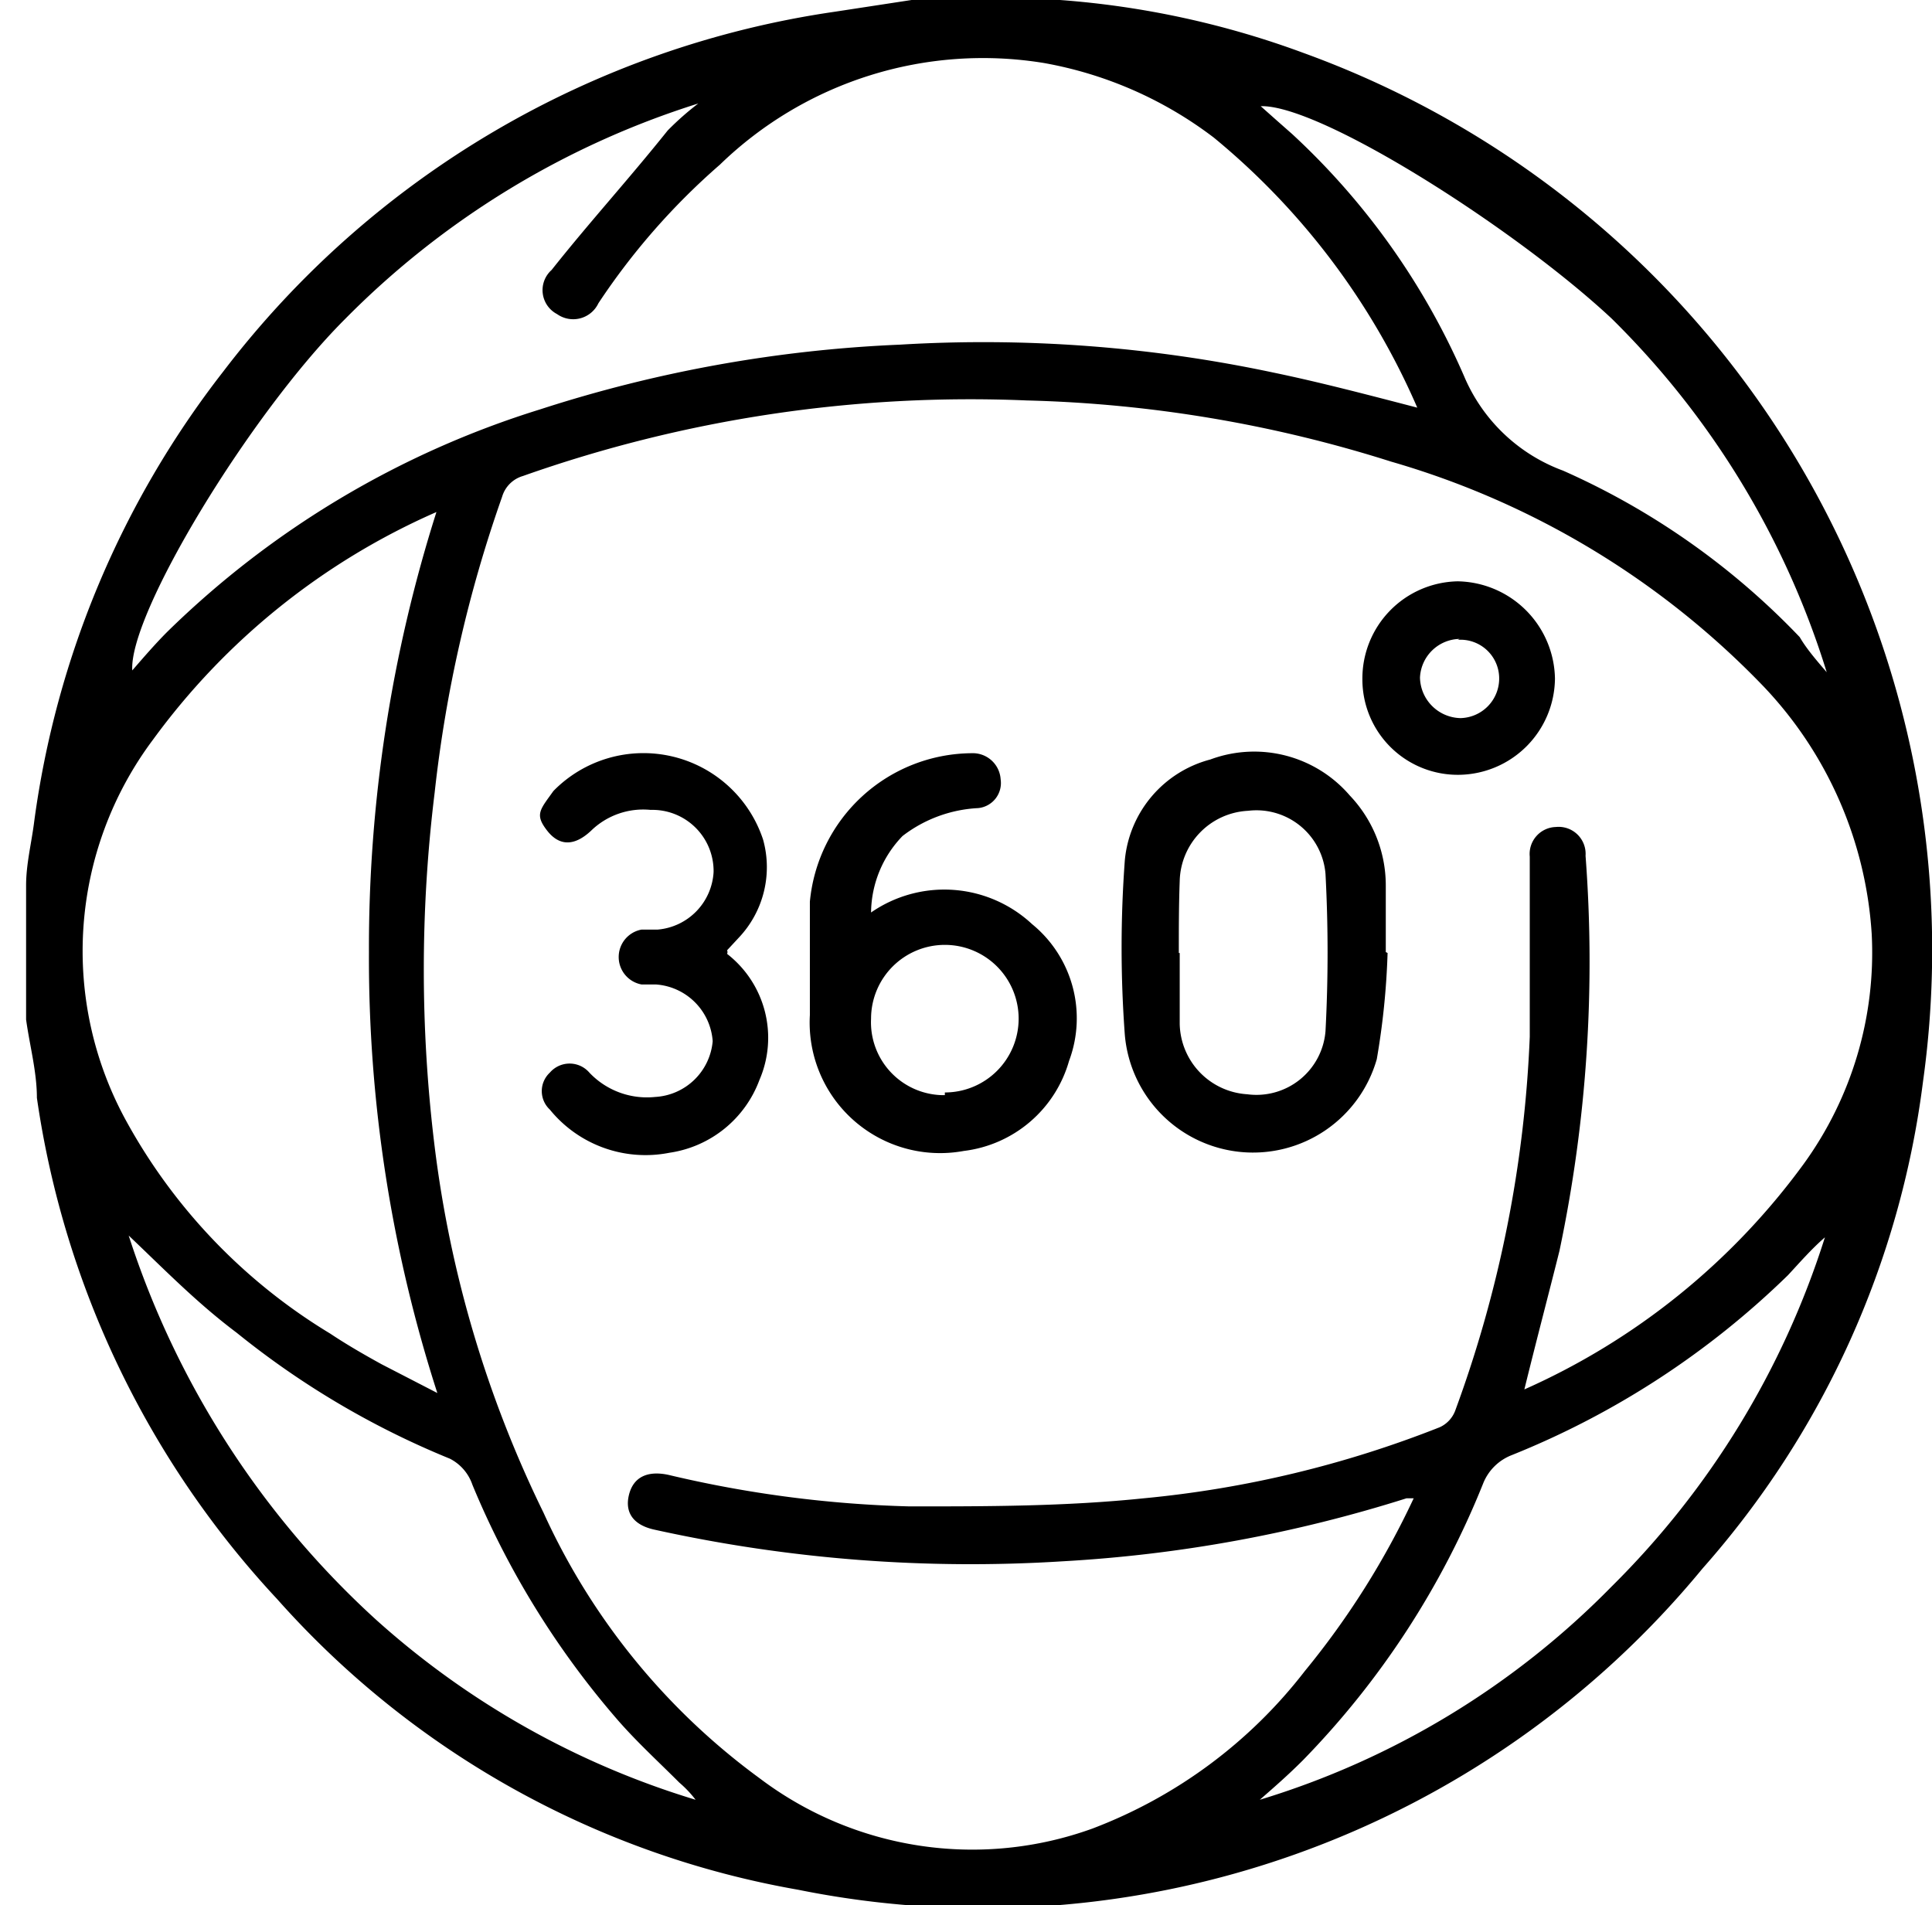
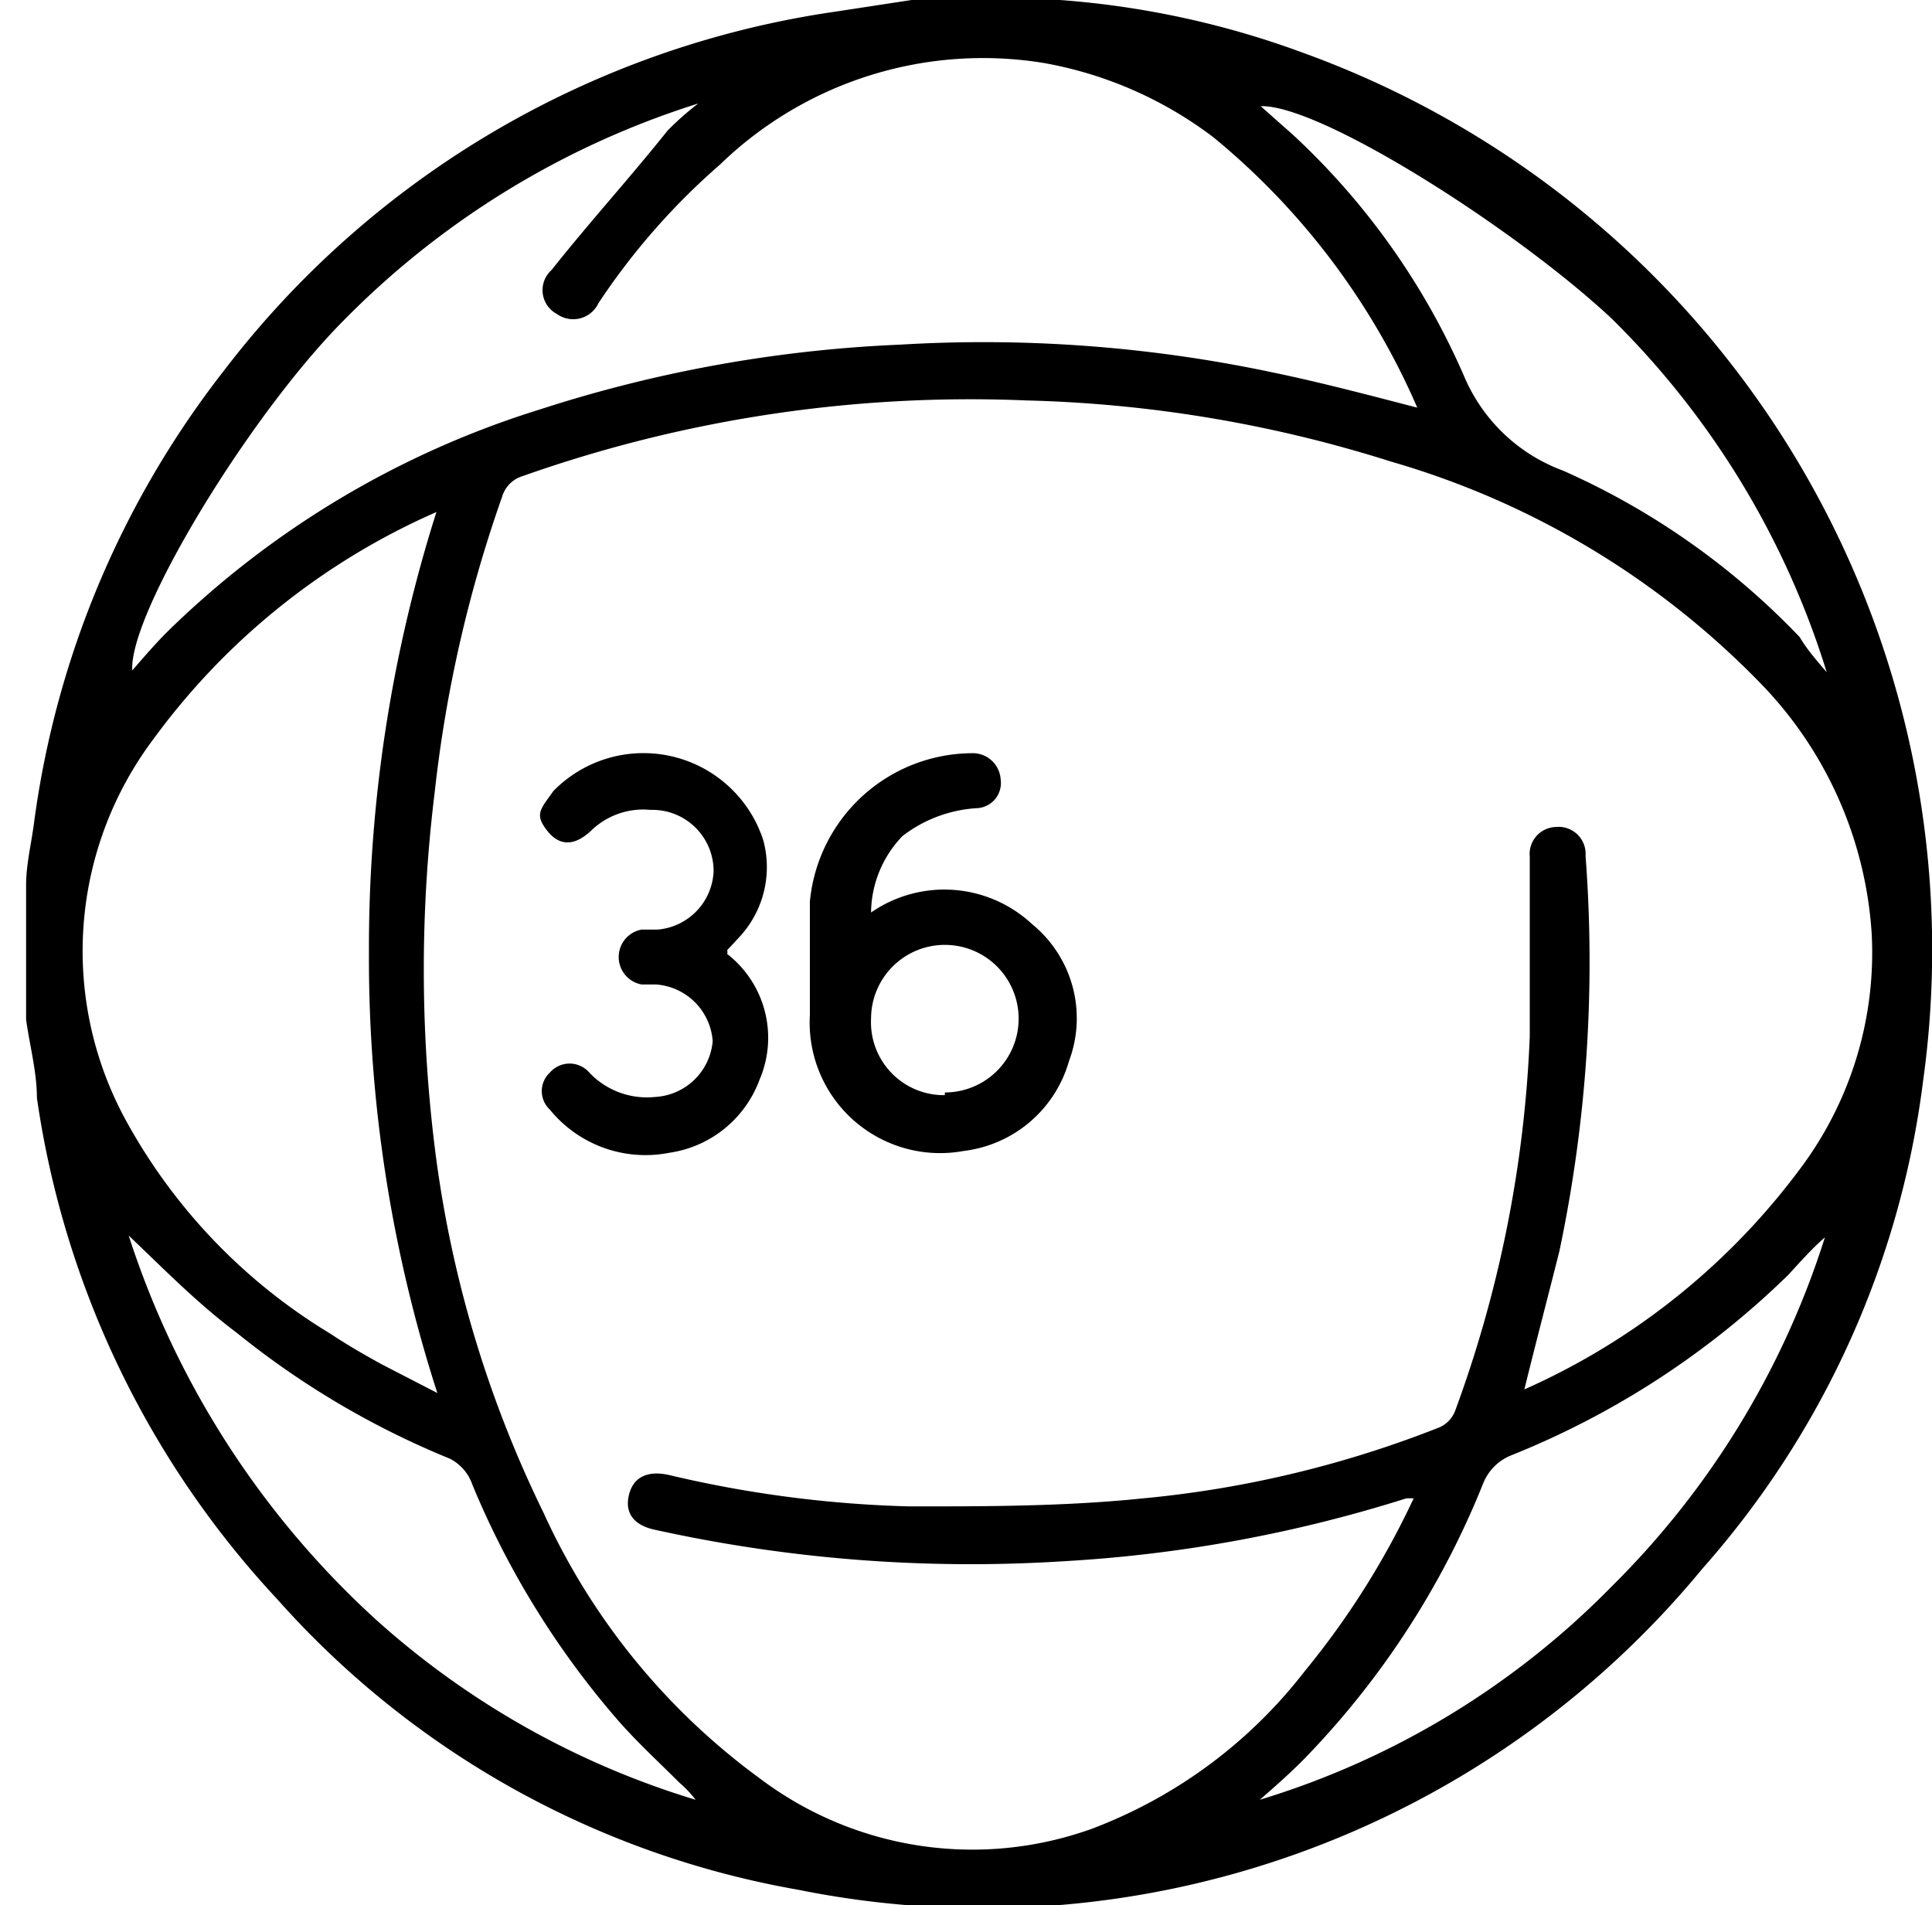
<svg xmlns="http://www.w3.org/2000/svg" id="Calque_1" data-name="Calque 1" viewBox="0 0 21.47 21.17">
  <title>360</title>
  <g id="_7AIVIZ" data-name="7AIVIZ">
    <path d="M10.13,0h1.49l.16,0a9.89,9.89,0,0,1,2.71.59,10.6,10.6,0,0,1,6.88,11.43,10.06,10.06,0,0,1-2.45,5.41A10.36,10.36,0,0,1,8.87,21a10.06,10.06,0,0,1-5.79-3.23A10.33,10.33,0,0,1,.41,12.2c0-.29-.08-.58-.12-.87V9.84c0-.24.06-.47.09-.71a10.38,10.38,0,0,1,2.1-5,10.43,10.43,0,0,1,6.8-4Zm6.81,15.44h0a7.72,7.72,0,0,0,3.1-2.5,4,4,0,0,0,.76-2.56A4.39,4.39,0,0,0,19.6,7.63a9.33,9.33,0,0,0-4.14-2.5,14.58,14.58,0,0,0-4.05-.68,14.92,14.92,0,0,0-5.6.84.34.34,0,0,0-.23.23,14.68,14.68,0,0,0-.75,3.29,16.1,16.1,0,0,0,0,3.93,12.81,12.81,0,0,0,1.21,4.07,7.5,7.5,0,0,0,2.4,2.95,3.92,3.92,0,0,0,3.7.56,5.4,5.4,0,0,0,2.36-1.75,9.07,9.07,0,0,0,1.21-1.92h-.08a15.54,15.54,0,0,1-3.82.7A16.28,16.28,0,0,1,7.28,17c-.24-.05-.34-.19-.29-.39s.21-.27.44-.22a13,13,0,0,0,2.68.35c.87,0,1.73,0,2.6-.09A12,12,0,0,0,16,15.86a.33.33,0,0,0,.17-.18A13.6,13.6,0,0,0,17,11.52c0-.68,0-1.36,0-2a.3.3,0,0,1,.29-.33.3.3,0,0,1,.33.32,15.58,15.58,0,0,1-.29,4.39C17.21,14.38,17.07,14.91,16.94,15.44ZM15.75,4.53a8,8,0,0,0-2.26-3A4.38,4.38,0,0,0,11.6.7,4.2,4.2,0,0,0,8,1.83,7.59,7.59,0,0,0,6.65,3.37a.31.31,0,0,1-.46.12A.3.3,0,0,1,6.13,3c.42-.53.85-1,1.29-1.55a3.19,3.19,0,0,1,.34-.3A9.53,9.53,0,0,0,3.83,3.55C2.78,4.6,1.43,6.82,1.47,7.45c.13-.15.26-.3.39-.43A10.25,10.25,0,0,1,6,4.55a15,15,0,0,1,4-.72,15.51,15.51,0,0,1,4.15.31C14.68,4.25,15.21,4.39,15.75,4.53ZM4.85,5.69A7.74,7.74,0,0,0,1.7,8.22a3.92,3.92,0,0,0-.29,4.25,6.3,6.3,0,0,0,2.26,2.35c.18.12.37.23.57.34l.62.32a15.73,15.73,0,0,1-.76-4.9A16,16,0,0,1,4.85,5.69ZM14,20a9.23,9.23,0,0,0,3.91-2.37,9.48,9.48,0,0,0,2.37-3.88c-.15.13-.28.28-.41.42a9.41,9.41,0,0,1-3.07,2,.56.56,0,0,0-.32.32,9.41,9.41,0,0,1-2,3.07C14.31,19.73,14.16,19.86,14,20ZM1.43,13.73A9.88,9.88,0,0,0,4.18,18,9.36,9.36,0,0,0,7.73,20a1.23,1.23,0,0,0-.18-.19c-.23-.23-.47-.45-.68-.69A9.57,9.57,0,0,1,5.25,16.5.51.51,0,0,0,5,16.21a9.42,9.42,0,0,1-2.37-1.4C2.19,14.48,1.83,14.11,1.43,13.73ZM20.3,7.47a9.42,9.42,0,0,0-2.39-3.93c-1.07-1-3.24-2.38-3.9-2.36l.18.16.17.15a8,8,0,0,1,1.91,2.69,1.91,1.91,0,0,0,1.1,1.05A8.25,8.25,0,0,1,20,7.08C20.07,7.2,20.17,7.32,20.3,7.47Z" />
-     <path d="M15.42,10.59a8.41,8.41,0,0,1-.12,1.18,1.43,1.43,0,0,1-2.8-.27,13.16,13.16,0,0,1,0-1.94,1.28,1.28,0,0,1,.95-1.12A1.4,1.4,0,0,1,15,8.84a1.45,1.45,0,0,1,.4,1c0,.25,0,.5,0,.74Zm-2.31,0c0,.26,0,.52,0,.79a.8.8,0,0,0,.75.78.77.77,0,0,0,.87-.7,16.55,16.55,0,0,0,0-1.75.77.77,0,0,0-.86-.7.8.8,0,0,0-.76.78C13.1,10.06,13.1,10.32,13.1,10.59Z" />
-     <path d="M9.68,10.14a1.43,1.43,0,0,1,1.79.13,1.35,1.35,0,0,1,.41,1.52,1.39,1.39,0,0,1-1.17,1A1.45,1.45,0,0,1,9,11.28c0-.42,0-.84,0-1.26a1.82,1.82,0,0,1,1.8-1.65.31.31,0,0,1,.32.29.28.28,0,0,1-.25.32,1.5,1.5,0,0,0-.84.31A1.24,1.24,0,0,0,9.68,10.14Zm.82,2a.82.82,0,1,0-.82-.82A.81.81,0,0,0,10.5,12.17Z" />
+     <path d="M9.68,10.14a1.43,1.43,0,0,1,1.79.13,1.35,1.35,0,0,1,.41,1.52,1.39,1.39,0,0,1-1.17,1A1.45,1.45,0,0,1,9,11.28c0-.42,0-.84,0-1.26a1.82,1.82,0,0,1,1.8-1.65.31.31,0,0,1,.32.29.28.28,0,0,1-.25.32,1.5,1.5,0,0,0-.84.31A1.24,1.24,0,0,0,9.68,10.14m.82,2a.82.82,0,1,0-.82-.82A.81.81,0,0,0,10.5,12.17Z" />
    <path d="M8.08,10.6A1.18,1.18,0,0,1,8.44,12a1.26,1.26,0,0,1-1,.81,1.37,1.37,0,0,1-1.33-.48.28.28,0,0,1,0-.41.29.29,0,0,1,.44,0,.88.88,0,0,0,.73.27.68.68,0,0,0,.64-.62.68.68,0,0,0-.63-.63l-.16,0a.31.31,0,0,1,0-.61l.18,0a.68.68,0,0,0,.62-.64A.68.68,0,0,0,7.23,9a.83.83,0,0,0-.66.23c-.18.17-.35.18-.49,0S6,9,6.15,8.79a1.4,1.4,0,0,1,2.33.54,1.14,1.14,0,0,1-.27,1.09l-.13.14S8.09,10.58,8.08,10.6Z" />
-     <path d="M16.22,8.61a1.06,1.06,0,0,1-1.08-1.06A1.08,1.08,0,0,1,16.2,6.46a1.1,1.1,0,0,1,1.08,1.08A1.08,1.08,0,0,1,16.22,8.61Zm0-1.51a.45.45,0,0,0-.44.43.46.46,0,0,0,.45.45.44.44,0,0,0,.43-.43A.43.43,0,0,0,16.2,7.11Z" />
  </g>
</svg>